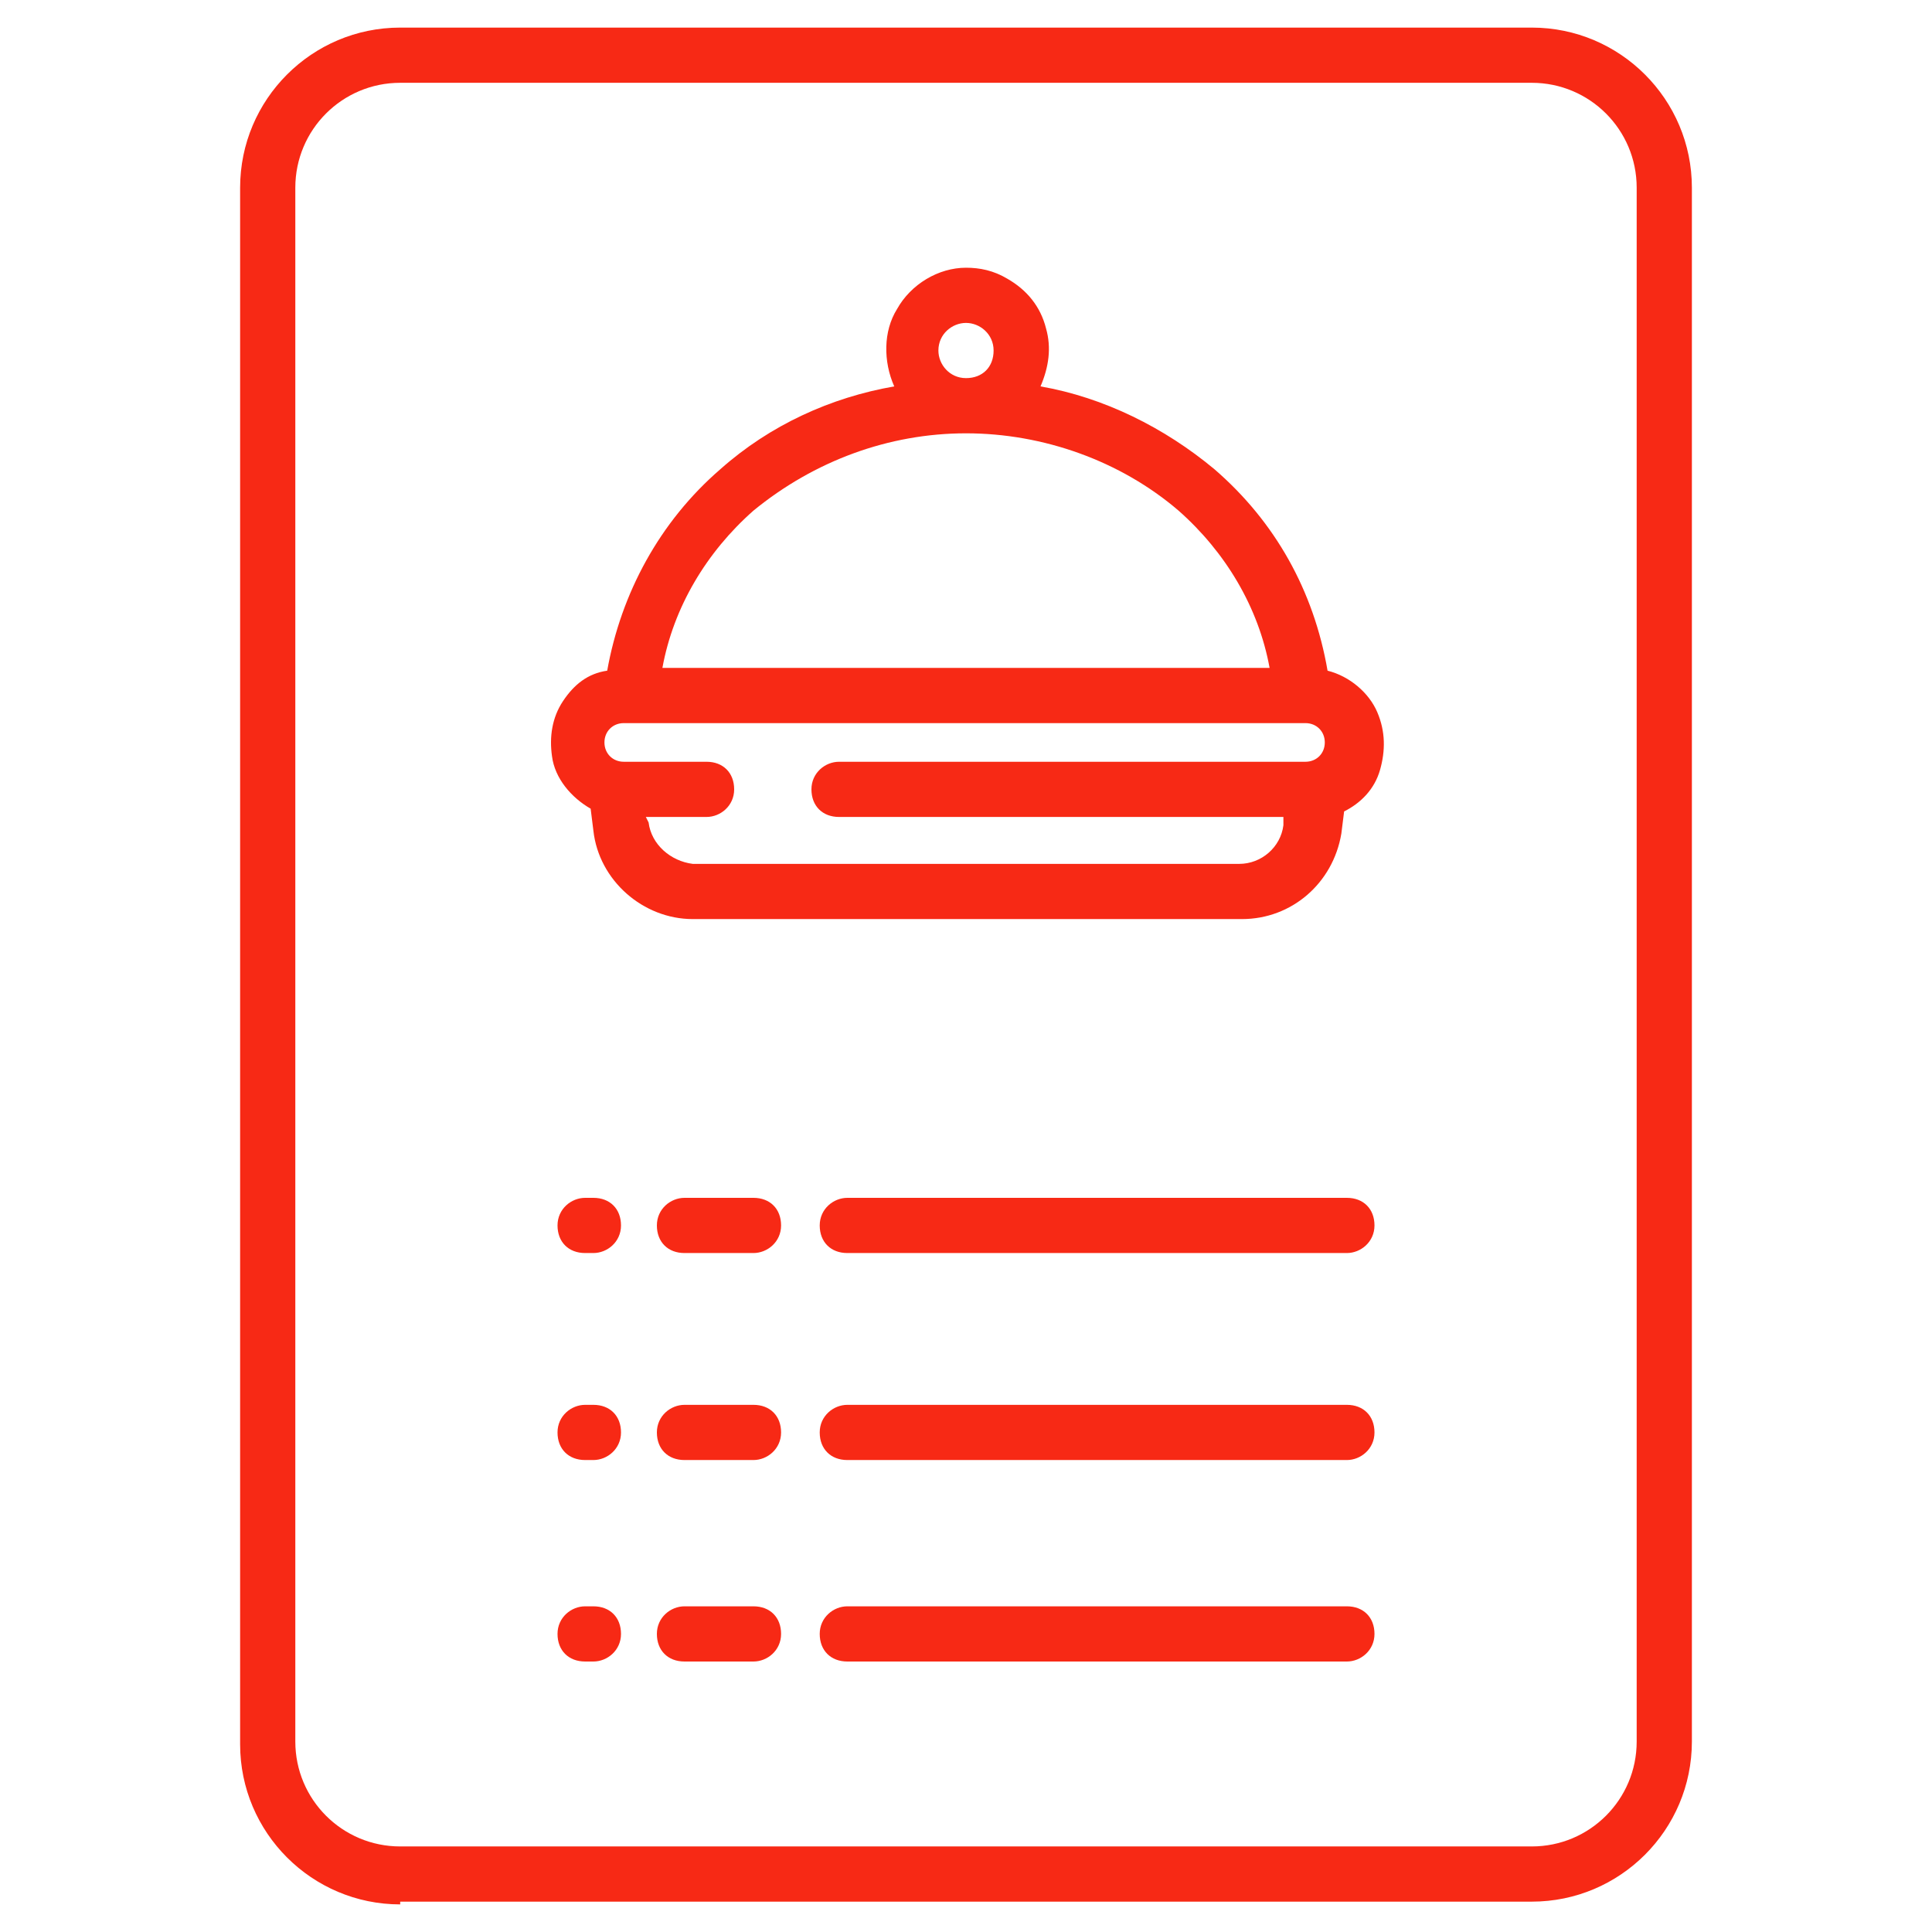
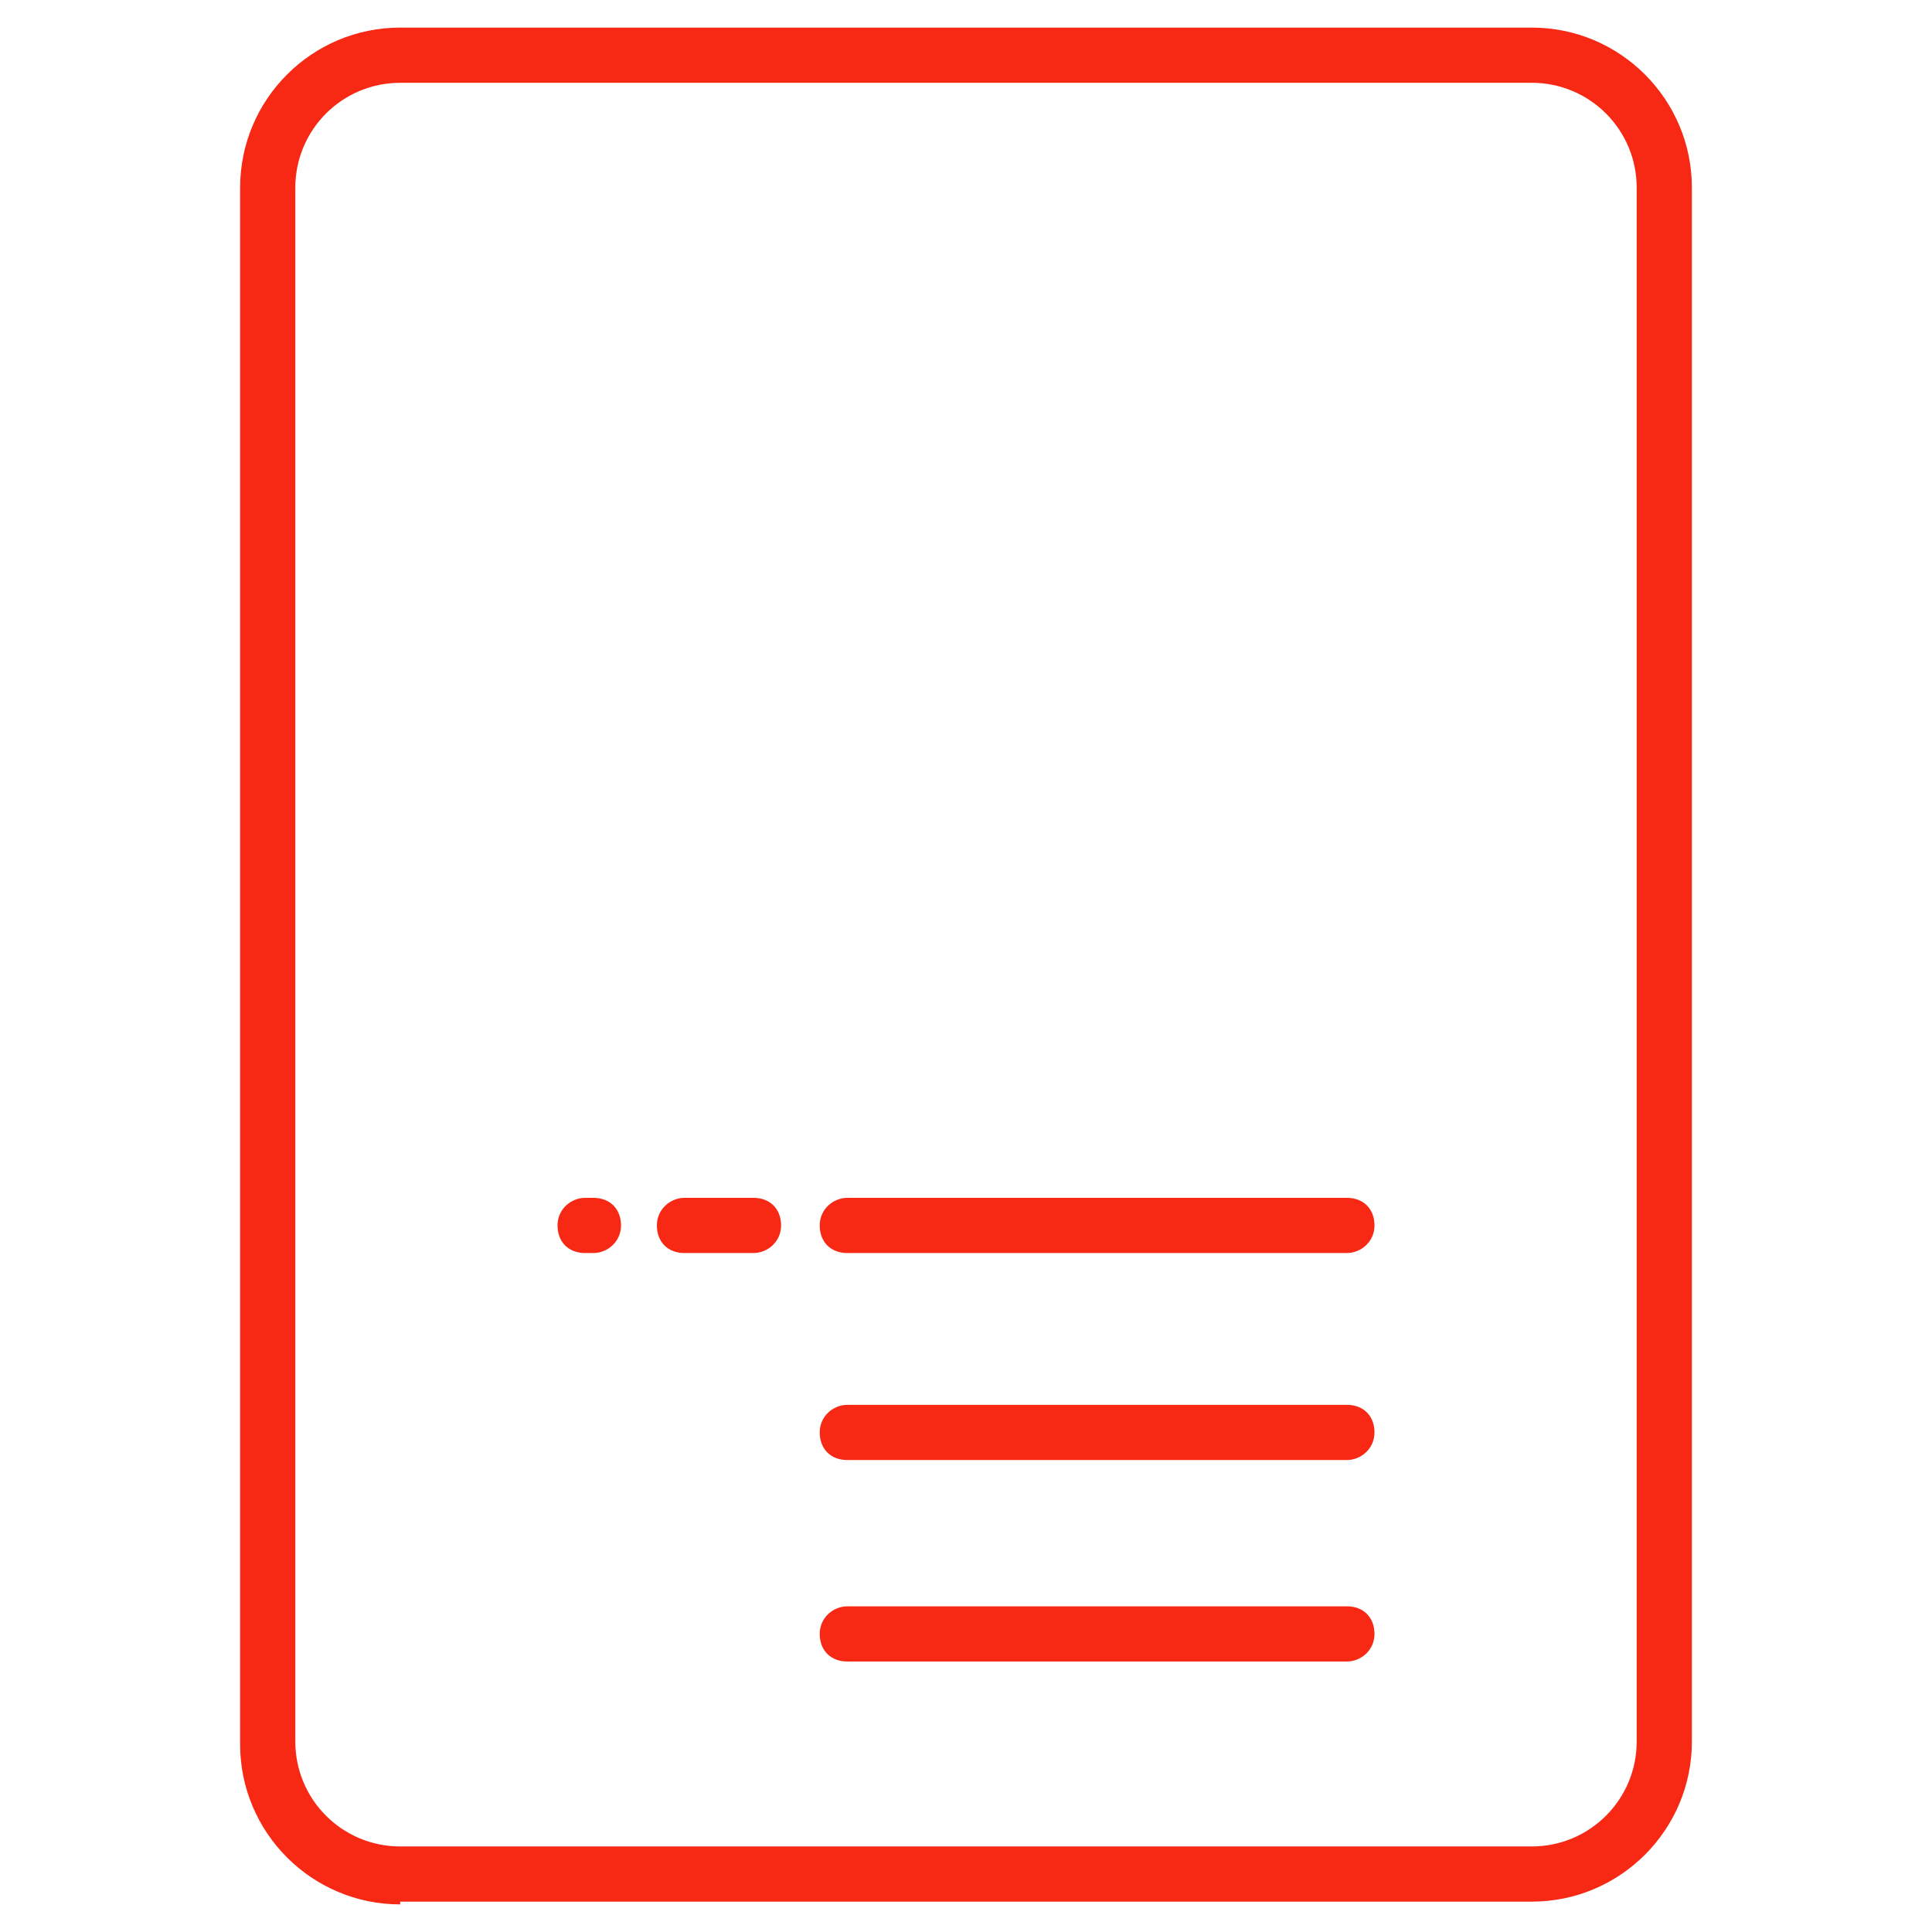
<svg xmlns="http://www.w3.org/2000/svg" version="1.1" id="Layer_1" x="0px" y="0px" viewBox="0 0 70 70" style="enable-background:new 0 0 70 70;" xml:space="preserve">
  <style type="text/css">
	.st0{fill:#f72915;}
</style>
  <g>
    <path class="st0" d="M14.5,69c-3.2,0-5.8-2.6-5.8-5.8V6.8c0-3.2,2.6-5.8,5.8-5.8h41c3.2,0,5.8,2.6,5.8,5.8v56.3   c0,3.2-2.6,5.8-5.8,5.8H14.5z M14.5,3c-2.1,0-3.8,1.7-3.8,3.8v56.3c0,2.1,1.7,3.8,3.8,3.8h41c2.1,0,3.8-1.7,3.8-3.8V6.8   c0-2.1-1.7-3.8-3.8-3.8H14.5z" />
-     <path class="st0" d="M21.2,52.9c-0.6,0-1-0.4-1-1s0.5-1,1-1h0.3c0.6,0,1,0.4,1,1s-0.5,1-1,1H21.2z" />
-     <path class="st0" d="M24.8,52.9c-0.6,0-1-0.4-1-1s0.5-1,1-1h2.5c0.6,0,1,0.4,1,1s-0.5,1-1,1H24.8z" />
    <path class="st0" d="M30.7,52.9c-0.6,0-1-0.4-1-1s0.5-1,1-1h18.1c0.6,0,1,0.4,1,1s-0.5,1-1,1H30.7z" />
    <path class="st0" d="M21.2,45.4c-0.6,0-1-0.4-1-1c0-0.6,0.5-1,1-1h0.3c0.6,0,1,0.4,1,1c0,0.6-0.5,1-1,1H21.2z" />
    <path class="st0" d="M24.8,45.4c-0.6,0-1-0.4-1-1c0-0.6,0.5-1,1-1h2.5c0.6,0,1,0.4,1,1c0,0.6-0.5,1-1,1H24.8z" />
    <path class="st0" d="M30.7,45.4c-0.6,0-1-0.4-1-1c0-0.6,0.5-1,1-1h18.1c0.6,0,1,0.4,1,1c0,0.6-0.5,1-1,1H30.7z" />
-     <path class="st0" d="M21.2,60.2c-0.6,0-1-0.4-1-1c0-0.6,0.5-1,1-1h0.3c0.6,0,1,0.4,1,1c0,0.6-0.5,1-1,1H21.2z" />
-     <path class="st0" d="M24.8,60.2c-0.6,0-1-0.4-1-1c0-0.6,0.5-1,1-1h2.5c0.6,0,1,0.4,1,1c0,0.6-0.5,1-1,1H24.8z" />
-     <path class="st0" d="M30.7,60.2c-0.6,0-1-0.4-1-1c0-0.6,0.5-1,1-1h18.1c0.6,0,1,0.4,1,1c0,0.6-0.5,1-1,1H30.7z" />
-     <path class="st0" d="M25.1,33.3c-1.8,0-3.4-1.4-3.6-3.2l-0.1-0.8c-0.7-0.4-1.3-1.1-1.4-1.9c-0.1-0.7,0-1.4,0.4-2   c0.4-0.6,0.9-1,1.6-1.1c0.5-2.8,1.9-5.4,4.1-7.3c1.8-1.6,4-2.6,6.3-3c-0.4-0.9-0.4-2,0.1-2.8C33,10.3,34,9.7,35,9.7   c0.5,0,1,0.1,1.5,0.4c0.7,0.4,1.2,1,1.4,1.8c0.2,0.7,0.1,1.4-0.2,2.1c2.3,0.4,4.5,1.5,6.3,3c2.2,1.9,3.6,4.4,4.1,7.3   c0.8,0.2,1.5,0.8,1.8,1.5c0.3,0.7,0.3,1.4,0.1,2.1c-0.2,0.7-0.7,1.2-1.3,1.5l-0.1,0.8c-0.3,1.8-1.8,3.1-3.6,3.1h0H25.1z M23.5,29.8   c0.1,0.8,0.8,1.4,1.6,1.5h19.8c0.8,0,1.5-0.6,1.6-1.4l0-0.3H30.4c-0.6,0-1-0.4-1-1c0-0.6,0.5-1,1-1h16.9c0.4,0,0.7-0.3,0.7-0.7   c0-0.4-0.3-0.7-0.7-0.7H22.6c-0.4,0-0.7,0.3-0.7,0.7c0,0.4,0.3,0.7,0.7,0.7h3c0.6,0,1,0.4,1,1c0,0.6-0.5,1-1,1h-2.2L23.5,29.8z    M46,24.2c-0.4-2.2-1.6-4.2-3.3-5.7c-2.1-1.8-4.9-2.8-7.7-2.8c-2.8,0-5.5,1-7.7,2.8C25.6,20,24.4,22,24,24.2H46z M35,11.7   c-0.5,0-1,0.4-1,1c0,0.5,0.4,1,1,1s1-0.4,1-1S35.5,11.7,35,11.7L35,11.7z" />
+     <path class="st0" d="M30.7,60.2c-0.6,0-1-0.4-1-1c0-0.6,0.5-1,1-1h18.1c0.6,0,1,0.4,1,1c0,0.6-0.5,1-1,1H30.7" />
  </g>
</svg>